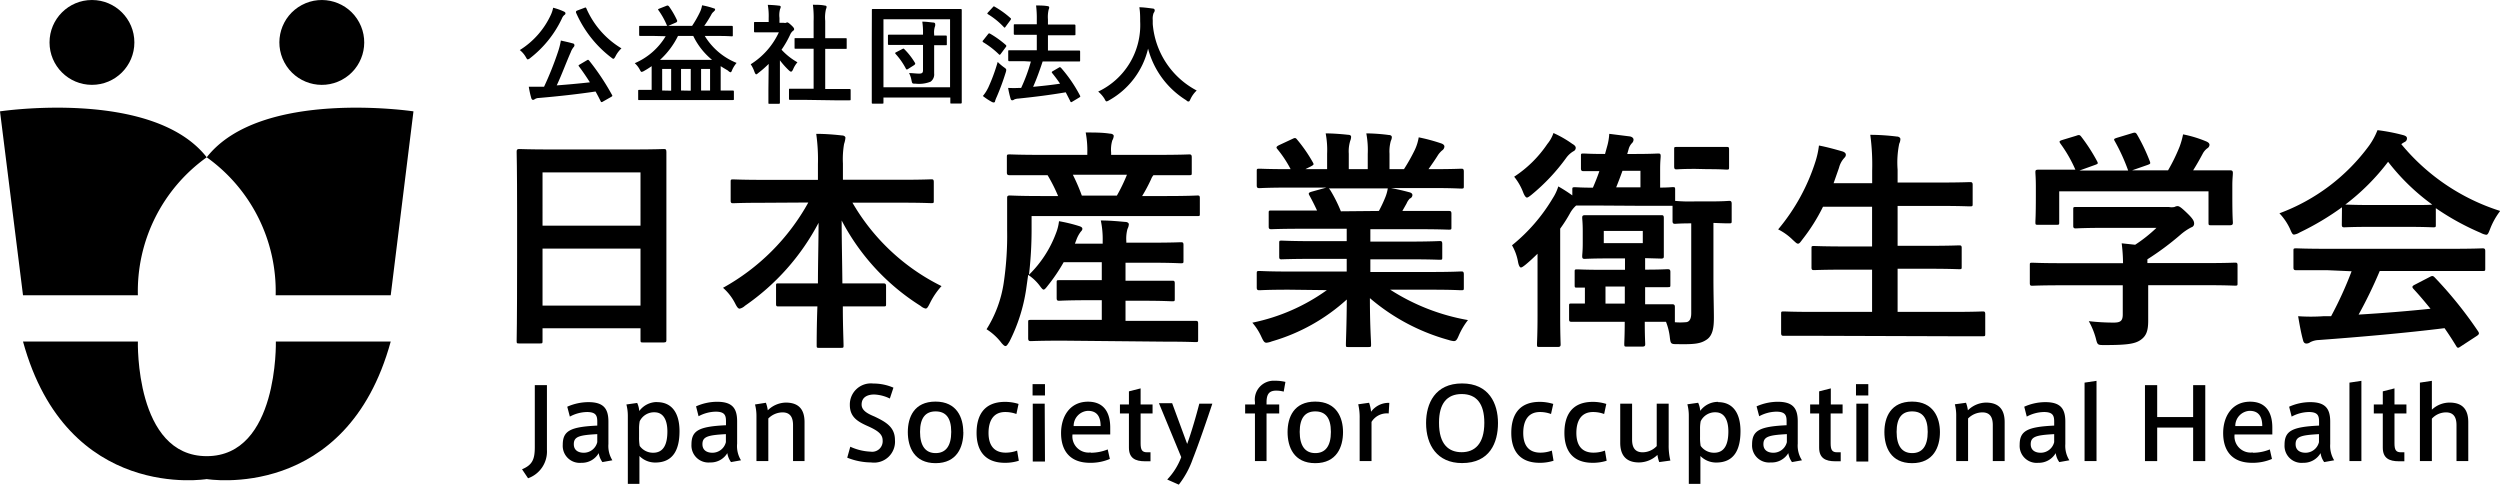
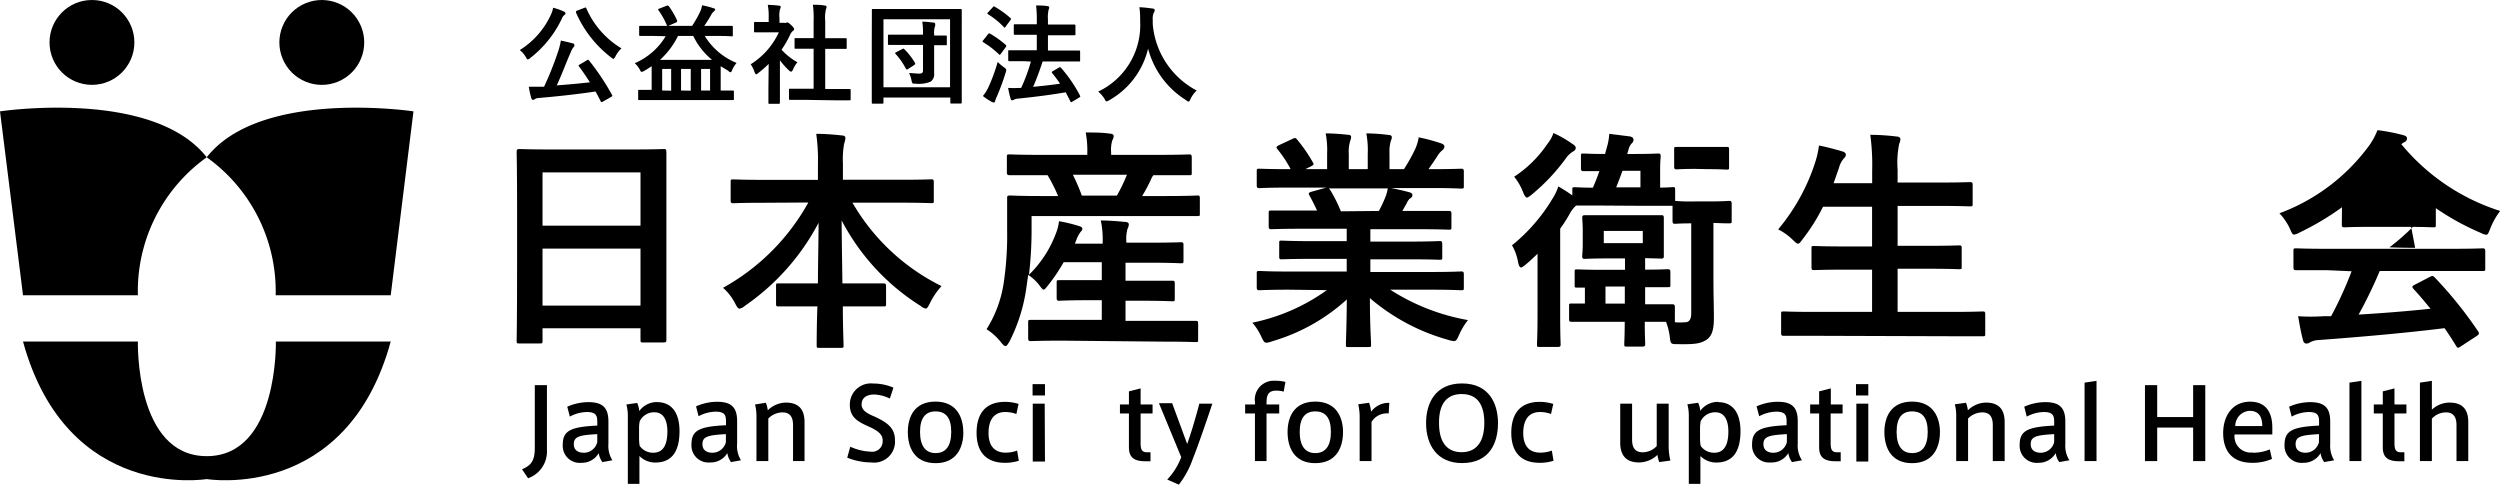
<svg xmlns="http://www.w3.org/2000/svg" width="278.14" height="53.92" viewBox="0 0 278.14 53.92">
  <g id="レイヤー_2" data-name="レイヤー 2">
    <g id="レイヤー_1-2" data-name="レイヤー 1">
      <path d="M61.29,1.64a3.4,3.4,0,0,0,.25-.78,6.83,6.83,0,0,1,1.19.42c.13.06.18.12.18.2a.19.19,0,0,1-.11.18.89.89,0,0,0-.27.37A12.1,12.1,0,0,1,59,6.45a.63.63,0,0,1-.28.16c-.07,0-.12-.08-.22-.26a2.7,2.7,0,0,0-.67-.78A9.1,9.1,0,0,0,61.29,1.64Zm4,5.07a.33.33,0,0,1,.15-.06s0,0,.09.07a26.7,26.7,0,0,1,2.56,3.84c.06.11.06.13-.11.23l-.9.51a.29.29,0,0,1-.15.06s-.07,0-.1-.09c-.18-.37-.37-.73-.57-1.09-2,.3-4.2.54-6.31.72a.89.89,0,0,0-.45.13.32.32,0,0,1-.2.08c-.09,0-.15-.07-.19-.19a10.37,10.37,0,0,1-.28-1.27c.45,0,.88,0,1.36,0h.34a36.17,36.17,0,0,0,1.55-3.88,8,8,0,0,0,.32-1.26c.47.11.88.19,1.28.31.14,0,.23.11.23.2a.29.29,0,0,1-.09.22,1.91,1.91,0,0,0-.32.57C63,6.93,62.52,8.26,61.94,9.5c1.22-.09,2.51-.21,3.69-.34-.38-.6-.78-1.19-1.22-1.78-.07-.09-.06-.12.1-.21ZM65,.88c.16-.07.18-.06.24.06a9.68,9.68,0,0,0,3.9,4.44,3.15,3.15,0,0,0-.67.9c-.1.18-.16.26-.23.26s-.13-.06-.25-.15a12.63,12.63,0,0,1-3.91-5c0-.13,0-.14.12-.21Z" />
      <path d="M72.78,4c-1.1,0-1.47,0-1.54,0s-.13,0-.13-.13V3c0-.11,0-.12.13-.12s.44,0,1.54,0h1.48a.17.17,0,0,1-.09-.12,8.48,8.48,0,0,0-.91-1.62c-.08-.11-.05-.12.09-.18l.81-.32c.15-.06.19,0,.27.07a9.49,9.49,0,0,1,.91,1.58c0,.11,0,.13-.12.21l-.88.38H77a12.41,12.41,0,0,0,.9-1.59,2.87,2.87,0,0,0,.21-.7,8.23,8.23,0,0,1,1.3.34c.11,0,.15.08.15.15s-.07.12-.15.21a1,1,0,0,0-.29.37,13.33,13.33,0,0,1-.77,1.22h1.51c1.1,0,1.47,0,1.54,0s.13,0,.13.12v.91c0,.12,0,.13-.13.13S81,4,79.86,4H78.41a7.36,7.36,0,0,0,3.54,3,3.36,3.36,0,0,0-.48.75c-.08.21-.12.29-.2.29A.59.59,0,0,1,81,7.86c-.28-.17-.56-.33-.82-.5v2.71c.93,0,1.27,0,1.34,0s.13,0,.13.14V11c0,.12,0,.13-.13.13s-.43,0-1.5,0H72.61c-1.08,0-1.44,0-1.51,0S71,11.16,71,11v-.86c0-.12,0-.14.14-.14s.41,0,1.36,0V7.91c0-.22,0-.4,0-.55a8.85,8.85,0,0,1-.79.5A1,1,0,0,1,71.4,8c-.09,0-.13-.08-.23-.27a2.59,2.59,0,0,0-.55-.7,7.39,7.39,0,0,0,3.44-3Zm6.44,2.66A7.81,7.81,0,0,1,77.13,4h-1.7a8.87,8.87,0,0,1-2,2.66Zm-4.55,3.43V7.67h-1v2.4Zm2.18,0V7.67H75.77v2.4ZM78,7.67v2.4H79V7.67Z" />
      <path d="M85.52,7.11a11.71,11.71,0,0,1-1.14,1c-.12.1-.19.16-.25.16S84,8.16,83.94,8a3.54,3.54,0,0,0-.42-.85,8.3,8.3,0,0,0,3.13-3.55H85.29c-.91,0-1.2,0-1.27,0s-.13,0-.13-.13V2.58c0-.12,0-.13.13-.13s.36,0,1.27,0h.23V2a7,7,0,0,0-.1-1.46,12.45,12.45,0,0,1,1.25.09c.12,0,.19.07.19.12a.55.55,0,0,1-.07.25,2.61,2.61,0,0,0-.07,1v.54h.5a.46.46,0,0,0,.23,0,.31.31,0,0,1,.13-.05c.08,0,.19.07.45.31s.32.35.32.43,0,.12-.12.2a1.11,1.11,0,0,0-.28.34,11,11,0,0,1-1,1.76,7.11,7.11,0,0,0,1.77,1.4,2.8,2.8,0,0,0-.48.78c-.09.18-.14.26-.23.26s-.13-.05-.24-.14a9,9,0,0,1-1-1.12V10c0,.89,0,1.36,0,1.42s0,.13-.14.13h-1c-.13,0-.14,0-.14-.13s0-.53,0-1.42Zm4,4c-1.14,0-1.54,0-1.61,0s-.13,0-.13-.13V10c0-.12,0-.13.13-.13s.47,0,1.61,0h1V5.42h-2c-.11,0-.12,0-.12-.12V4.36c0-.12,0-.12.12-.12h2V2.34A11.46,11.46,0,0,0,90.44.53c.45,0,.91,0,1.33.09.11,0,.19.06.19.12A.48.48,0,0,1,91.9,1a4,4,0,0,0-.09,1.32V4.25h2.26c.12,0,.13,0,.13.12v.95c0,.12,0,.12-.13.12H91.81V9.9H92.9c1.14,0,1.52,0,1.59,0s.15,0,.15.13v1c0,.12,0,.13-.15.13s-.45,0-1.59,0Z" />
      <path d="M97.12,11.53c-.11,0-.13,0-.13-.13s0-.89,0-4.61V4.41C97,2,97,1.19,97,1.12S97,1,97.12,1s.48,0,1.6,0h6.55c1.13,0,1.51,0,1.59,0s.14,0,.14.13S107,2,107,4V6.78c0,3.72,0,4.54,0,4.61s0,.13-.14.13h-1c-.12,0-.13,0-.13-.13v-.54H98.29v.55c0,.12,0,.13-.13.13Zm1.17-1.82h7.41V2.14H98.29ZM100.5,5C99.38,5,99,5,98.92,5s-.13,0-.13-.13V4c0-.12,0-.14.13-.14s.46,0,1.58,0h2.19v-.1a7.88,7.88,0,0,0-.08-1.35c.45,0,.82.06,1.23.1.13,0,.2.08.2.14A.57.57,0,0,1,104,3a2.16,2.16,0,0,0-.07.8v.15c.88,0,1.21,0,1.28,0s.13,0,.13.14v.81c0,.12,0,.13-.13.13l-1.28,0V6.47c0,.68,0,1.08,0,1.7a1,1,0,0,1-.4.92,3.46,3.46,0,0,1-1.66.22c-.38,0-.38,0-.46-.37a2.86,2.86,0,0,0-.27-.81c.43,0,.76.06,1.11.06s.44-.1.44-.38V5Zm-.14.47c.14-.07.17-.09.25,0A7.56,7.56,0,0,1,101.8,7c.06.11,0,.16-.09.24l-.66.42a.33.33,0,0,1-.16.07s-.06,0-.1-.08A7.67,7.67,0,0,0,99.64,6c-.08-.1-.06-.13.08-.2Z" />
      <path d="M109.92,3.81c.08-.11.13-.12.24-.06A11,11,0,0,1,111.9,5a.17.17,0,0,1,.06.11s0,.07-.06.13l-.54.73c-.06.09-.1.12-.14.12s-.06,0-.1-.06a9.39,9.39,0,0,0-1.73-1.33s-.07-.06-.07-.09,0-.07.07-.13Zm0,6A19.86,19.86,0,0,0,111,6.89a5.66,5.66,0,0,0,.7.6c.19.13.25.19.25.3a1.16,1.16,0,0,1-.06.28,27.41,27.41,0,0,1-1,2.71,3.44,3.44,0,0,0-.18.46c0,.1-.07.16-.14.16a.45.45,0,0,1-.22-.06,7,7,0,0,1-1-.66A4.18,4.18,0,0,0,109.93,9.78Zm.53-9c.09-.12.13-.12.22-.06A10.08,10.08,0,0,1,112.41,2c.09.07.1.11,0,.25l-.54.73c-.08.12-.11.13-.22,0a8.4,8.4,0,0,0-1.72-1.39c-.11-.06-.11-.09,0-.22Zm3.52,6c-1.17,0-1.59,0-1.66,0s-.14,0-.14-.15V5.73c0-.12,0-.14.14-.14s.49,0,1.66,0h1.38V3.87h-.83c-1.15,0-1.54,0-1.6,0s-.13,0-.13-.13V2.84c0-.12,0-.14.13-.14s.45,0,1.6,0h.83V2.2a11.6,11.6,0,0,0-.08-1.59c.45,0,.87,0,1.27.07.12,0,.19.07.19.14a.53.53,0,0,1-.06.24,3.62,3.62,0,0,0-.08,1.1v.57h1.3c1.16,0,1.55,0,1.62,0s.14,0,.14.14v.92c0,.12,0,.13-.14.13s-.46,0-1.62,0h-1.3V5.62h1.8c1.17,0,1.59,0,1.66,0s.12,0,.12.14v.93c0,.13,0,.15-.12.15s-.49,0-1.66,0H116c-.33,1-.69,2-1.06,2.82,1.06-.1,2-.2,3-.35-.27-.4-.57-.8-.87-1.17-.09-.11-.07-.15.07-.23l.65-.38c.12-.08.15-.06.24,0a15.51,15.51,0,0,1,2.12,3.09c.06.12.06.14-.08.23l-.75.45a.45.45,0,0,1-.15.07s-.06,0-.09-.1c-.16-.32-.33-.65-.51-1-1.78.3-3.35.5-5.29.7a1.26,1.26,0,0,0-.44.1.41.41,0,0,1-.22.09c-.1,0-.16-.07-.19-.19a10.38,10.38,0,0,1-.27-1.19,11.46,11.46,0,0,0,1.26,0h.19a18.86,18.86,0,0,0,1.08-2.93Z" />
      <path d="M132.46,11c-.1.21-.13.29-.22.29s-.13,0-.27-.14a9.62,9.62,0,0,1-4.24-5.74,8.93,8.93,0,0,1-4.34,5.75.78.78,0,0,1-.27.12c-.09,0-.14-.09-.24-.29a3.27,3.27,0,0,0-.7-.8,8.18,8.18,0,0,0,4.67-7.82c0-.53,0-1-.09-1.56.47,0,1,.08,1.48.14.15,0,.23.1.23.19a.48.48,0,0,1-.12.3,1.81,1.81,0,0,0-.1.79c0,.15,0,.29,0,.44a9.2,9.2,0,0,0,4.89,7.4A3.11,3.11,0,0,0,132.46,11Z" />
      <path d="M59.5,42.85h1.35v7.2a3.16,3.16,0,0,1-2.1,3.16l-.67-1c1.17-.49,1.42-1.13,1.42-2.48Z" />
      <path d="M68.13,51.21l-1.11.2a2.28,2.28,0,0,1-.41-1,2.15,2.15,0,0,1-1.93,1.08,1.89,1.89,0,0,1-2.07-2c0-1.55.82-2,3.84-2.14v-.43c0-.65-.12-1.08-1.15-1.08a4.13,4.13,0,0,0-1.9.51l-.29-1.1a5.86,5.86,0,0,1,2.35-.51c1.68,0,2.23.71,2.23,2.17v2.49A3,3,0,0,0,68.13,51.21Zm-4.29-1.79c0,.78.65.95,1.09.95a1.54,1.54,0,0,0,1.52-1.18V48.3C64.45,48.41,63.84,48.57,63.84,49.42Z" />
      <path d="M73.1,44.74c1.65,0,2.5,1.21,2.5,3.23s-.68,3.49-2.7,3.49a2.45,2.45,0,0,1-1.76-.73v3.1H69.85V46.3A5,5,0,0,0,69.69,45l1.2-.17a2.56,2.56,0,0,1,.23.9,2.45,2.45,0,0,1,2-1Zm-2,3.87a5.07,5.07,0,0,0,.07,1,1.82,1.82,0,0,0,1.5.76c1.19,0,1.58-1,1.58-2.36,0-1.21-.4-2.14-1.44-2.14a1.77,1.77,0,0,0-1.64,1,4.37,4.37,0,0,0-.07.87Z" />
      <path d="M82.44,51.21l-1.11.2a2.28,2.28,0,0,1-.41-1A2.15,2.15,0,0,1,79,51.45a1.89,1.89,0,0,1-2.07-2c0-1.55.82-2,3.84-2.14v-.43c0-.65-.12-1.08-1.15-1.08a4.16,4.16,0,0,0-1.9.51l-.28-1.1a5.78,5.78,0,0,1,2.34-.51c1.68,0,2.23.71,2.23,2.17v2.49A3,3,0,0,0,82.44,51.21Zm-4.29-1.79c0,.78.65.95,1.09.95a1.54,1.54,0,0,0,1.52-1.18V48.3C78.76,48.41,78.15,48.57,78.15,49.42Z" />
      <path d="M85.21,44.81a3.69,3.69,0,0,1,.21.84,2.94,2.94,0,0,1,2-.86c1.65,0,2.09,1,2.09,2.18V51.3H88.23v-4c0-.82-.28-1.42-1.17-1.42a2.25,2.25,0,0,0-1.58.68V51.3H84.16v-5A5,5,0,0,0,84,45Z" />
      <path d="M99,44.34a4.36,4.36,0,0,0-1.74-.45c-.61,0-1.4.21-1.4,1.12,0,.64.62,1,1.43,1.33,1.25.6,2.28,1.16,2.28,2.62a2.33,2.33,0,0,1-2.64,2.49,7.32,7.32,0,0,1-2.67-.53l.34-1.22a6,6,0,0,0,2.26.55A1.17,1.17,0,0,0,98.2,49c0-.69-.53-1.09-1.65-1.59s-2-1-2-2.36a2.34,2.34,0,0,1,2.6-2.38,5.62,5.62,0,0,1,2.25.46Z" />
      <path d="M107.18,48.08c0,1.64-.7,3.45-3.09,3.45S101,49.72,101,48.07s.7-3.39,3.08-3.39,3.09,1.79,3.09,3.39Zm-3.08,2.33c1.1,0,1.73-.76,1.73-2.36s-.63-2.28-1.74-2.28-1.73.71-1.73,2.28.62,2.36,1.73,2.36Z" />
      <path d="M108.65,48.16c0-1.8.71-3.45,3.17-3.45a5,5,0,0,1,1.5.23l-.24,1.12a3.61,3.61,0,0,0-1.24-.22c-1.34,0-1.86,1-1.86,2.33s.58,2.19,1.91,2.19a3.62,3.62,0,0,0,1.27-.23l.19,1.13a5,5,0,0,1-1.54.23c-2.45,0-3.16-1.62-3.16-3.32Z" />
      <path d="M116.26,44h-1.38V42.74h1.38Zm0,7.35H114.9V44.91h1.33Z" />
-       <path d="M121.38,50.37a5,5,0,0,0,1.86-.37l.24,1.06a5.43,5.43,0,0,1-2.21.43c-2.3,0-3.22-1.42-3.22-3.3s1-3.5,3-3.5c1.77,0,2.47,1.21,2.47,2.88v.77h-4.2a1.8,1.8,0,0,0,2,2ZM121,45.71a1.68,1.68,0,0,0-1.55,1.69h3c0-1-.37-1.69-1.4-1.69Z" />
      <path d="M128,50.32v1l-.6,0c-1.09,0-1.8-.34-1.8-1.52V46h-1V45h1V43.54l1.3-.33V45h1.33v1H126.9v3.32c0,.75.17,1,.73,1Z" />
      <path d="M133.43,44.91h1.45c-.53,1.6-1.53,4.53-2.18,6.16a10,10,0,0,1-1.55,2.85l-1.29-.57a7.32,7.32,0,0,0,1.56-2.49l-2.48-6h1.47l1.67,4.53C132.55,48.11,133.1,46.2,133.43,44.91Z" />
      <path d="M138.53,46V45h1.09v-.27a2.1,2.1,0,0,1,2.21-2.37,4.79,4.79,0,0,1,1.18.13l-.19,1.08a3.26,3.26,0,0,0-.83-.11c-.79,0-1.08.39-1.08,1.32V45h1.41v1h-1.41V51.3h-1.29V46Z" />
      <path d="M149.42,48.08c0,1.64-.7,3.45-3.09,3.45s-3.08-1.81-3.08-3.46.7-3.39,3.08-3.39,3.09,1.79,3.09,3.39Zm-3.08,2.33c1.1,0,1.73-.76,1.73-2.36s-.63-2.28-1.74-2.28-1.73.71-1.73,2.28.62,2.36,1.73,2.36Z" />
      <path d="M154.57,44.82,154.5,46a2,2,0,0,0-1.91.94V51.3h-1.32V46.54a6.23,6.23,0,0,0-.16-1.56l1.21-.17a4.29,4.29,0,0,1,.22,1A2.42,2.42,0,0,1,154.57,44.82Z" />
      <path d="M158.66,47.06c0-2.17,1-4.4,4-4.4s4,2.23,4,4.41-.91,4.45-4,4.45c-2.76,0-4-2-4-4.45Zm1.44,0c0,2.4,1.09,3.25,2.52,3.25s2.52-.9,2.52-3.27c0-2.15-.88-3.2-2.52-3.2S160.1,44.9,160.1,47Z" />
      <path d="M168.14,48.16c0-1.8.71-3.45,3.17-3.45a5.08,5.08,0,0,1,1.5.23l-.25,1.12a3.51,3.51,0,0,0-1.23-.22c-1.34,0-1.86,1-1.86,2.33s.57,2.19,1.91,2.19a3.62,3.62,0,0,0,1.27-.23l.19,1.13a5,5,0,0,1-1.54.23c-2.45,0-3.16-1.62-3.16-3.32Z" />
-       <path d="M174.05,48.16c0-1.8.7-3.45,3.17-3.45a5,5,0,0,1,1.49.23l-.24,1.12a3.55,3.55,0,0,0-1.23-.22c-1.34,0-1.86,1-1.86,2.33s.57,2.19,1.9,2.19a3.63,3.63,0,0,0,1.28-.23l.19,1.13a5.12,5.12,0,0,1-1.55.23c-2.45,0-3.15-1.62-3.15-3.32Z" />
      <path d="M182.35,51.45c-1.65,0-2.09-1.05-2.09-2.19V44.91h1.32v4c0,.8.27,1.41,1.17,1.41a2.17,2.17,0,0,0,1.57-.69V44.91h1.33v4.56a7,7,0,0,0,.19,1.77l-1.24.17a3.74,3.74,0,0,1-.2-.8A3,3,0,0,1,182.35,51.45Z" />
      <path d="M191.14,44.74c1.65,0,2.5,1.21,2.5,3.23s-.68,3.49-2.7,3.49a2.45,2.45,0,0,1-1.76-.73v3.1h-1.29V46.3a5,5,0,0,0-.16-1.32l1.2-.17a2.56,2.56,0,0,1,.23.9,2.45,2.45,0,0,1,2-1Zm-2,3.87a5.07,5.07,0,0,0,.07,1,1.82,1.82,0,0,0,1.5.76c1.19,0,1.58-1,1.58-2.36,0-1.21-.4-2.14-1.44-2.14a1.77,1.77,0,0,0-1.64,1,4.37,4.37,0,0,0-.07.87Z" />
      <path d="M200.48,51.21l-1.11.2a2.28,2.28,0,0,1-.41-1A2.15,2.15,0,0,1,197,51.45a1.89,1.89,0,0,1-2.07-2c0-1.55.82-2,3.84-2.14v-.43c0-.65-.12-1.08-1.15-1.08a4.13,4.13,0,0,0-1.9.51l-.29-1.1a5.86,5.86,0,0,1,2.35-.51c1.68,0,2.23.71,2.23,2.17v2.49A3,3,0,0,0,200.48,51.21Zm-4.29-1.79c0,.78.65.95,1.09.95a1.54,1.54,0,0,0,1.52-1.18V48.3C196.8,48.41,196.19,48.57,196.19,49.42Z" />
      <path d="M204.79,50.32v1l-.6,0c-1.09,0-1.8-.34-1.8-1.52V46h-1V45h1V43.54l1.3-.33V45H205v1h-1.33v3.32c0,.75.17,1,.73,1Z" />
      <path d="M207.86,44h-1.37V42.74h1.37Zm0,7.35h-1.33V44.91h1.33Z" />
      <path d="M215.83,48.08c0,1.64-.71,3.45-3.1,3.45s-3.08-1.81-3.08-3.46.71-3.39,3.08-3.39,3.1,1.79,3.1,3.39Zm-3.08,2.33c1.1,0,1.72-.76,1.72-2.36s-.62-2.28-1.74-2.28-1.72.71-1.72,2.28.61,2.36,1.72,2.36Z" />
      <path d="M218.73,44.81a3.69,3.69,0,0,1,.21.84,2.93,2.93,0,0,1,2-.86c1.65,0,2.09,1,2.09,2.18V51.3h-1.32v-4c0-.82-.27-1.42-1.16-1.42a2.25,2.25,0,0,0-1.59.68V51.3h-1.32v-5a5,5,0,0,0-.15-1.32Z" />
      <path d="M230.23,51.21l-1.12.2a2.16,2.16,0,0,1-.4-1,2.18,2.18,0,0,1-1.94,1.08,1.89,1.89,0,0,1-2.07-2c0-1.55.83-2,3.84-2.14v-.43c0-.65-.12-1.08-1.14-1.08a4.17,4.17,0,0,0-1.91.51l-.28-1.1a5.78,5.78,0,0,1,2.34-.51c1.68,0,2.23.71,2.23,2.17v2.49A3,3,0,0,0,230.23,51.21Zm-4.3-1.79c0,.78.65.95,1.09.95a1.54,1.54,0,0,0,1.52-1.18V48.3C226.54,48.41,225.93,48.57,225.93,49.42Z" />
      <path d="M233.25,51.3h-1.33V42.57l1.33-.2Z" />
      <path d="M240,51.3h-1.36V42.85H240V46.4H244V42.85h1.35V51.3H244V47.57H240Z" />
      <path d="M250.67,50.37a4.93,4.93,0,0,0,1.86-.37l.24,1.06a5.43,5.43,0,0,1-2.21.43c-2.3,0-3.22-1.42-3.22-3.3s1-3.5,3-3.5c1.77,0,2.47,1.21,2.47,2.88v.77h-4.2a1.8,1.8,0,0,0,2,2Zm-.43-4.66a1.68,1.68,0,0,0-1.55,1.69h3c0-1-.37-1.69-1.39-1.69Z" />
      <path d="M259.69,51.21l-1.11.2a2.16,2.16,0,0,1-.4-1,2.18,2.18,0,0,1-1.94,1.08,1.89,1.89,0,0,1-2.07-2c0-1.55.83-2,3.84-2.14v-.43c0-.65-.12-1.08-1.14-1.08a4.17,4.17,0,0,0-1.91.51l-.28-1.1a5.78,5.78,0,0,1,2.34-.51c1.68,0,2.23.71,2.23,2.17v2.49A3.07,3.07,0,0,0,259.69,51.21Zm-4.29-1.79c0,.78.65.95,1.09.95A1.54,1.54,0,0,0,258,49.19V48.3C256,48.41,255.4,48.57,255.4,49.42Z" />
      <path d="M262.72,51.3h-1.33V42.57l1.33-.2Z" />
      <path d="M267.5,50.32v1l-.6,0c-1.09,0-1.8-.34-1.8-1.52V46h-1V45h1V43.54l1.3-.33V45h1.33v1H266.4v3.32c0,.75.17,1,.73,1Z" />
      <path d="M272.53,44.79c1.64,0,2.08,1,2.08,2.18V51.3H273.3v-4c0-.82-.28-1.42-1.17-1.42a2.14,2.14,0,0,0-1.57.7V51.3h-1.33V42.57l1.33-.2v3.21A2.87,2.87,0,0,1,272.53,44.79Z" />
      <path d="M57.76,38.21c-.26,0-.28,0-.28-.28s.05-1.72.05-9.26v-5c0-5-.05-6.63-.05-6.78s0-.31.28-.31,1.07.05,3.59.05h8.92c2.52,0,3.43-.05,3.59-.05s.28,0,.28.31,0,1.74,0,6v5.78c0,7.46,0,9,0,9.15s0,.28-.28.28H71.54c-.26,0-.28,0-.28-.28V36.52H60.36v1.41c0,.26,0,.28-.28.28Zm2.6-13.1h10.9V19.18H60.36ZM71.26,34V27.66H60.36V34Z" />
      <path d="M84.91,22.56c-2.37,0-3.17.05-3.33.05s-.29,0-.29-.28V20.25c0-.26,0-.29.29-.29s1,.05,3.33.05H91V18.27a20.42,20.42,0,0,0-.19-3.38c.94,0,2,.08,2.86.18.24,0,.39.13.39.26a2.93,2.93,0,0,1-.15.68,9.9,9.9,0,0,0-.13,2.18V20h6.47c2.37,0,3.2-.05,3.36-.05s.28,0,.28.29v2.08c0,.26,0,.28-.28.28s-1-.05-3.36-.05H94.84a23.44,23.44,0,0,0,9.91,9.28,8.15,8.15,0,0,0-1.28,1.88c-.21.41-.31.62-.49.62a1.24,1.24,0,0,1-.55-.29,24.78,24.78,0,0,1-8.79-9.51c0,2.16.06,4.7.08,7h1.35c2.29,0,3.05,0,3.2,0s.31,0,.31.28v2c0,.26,0,.28-.31.28s-.91,0-3.2,0h-1.3c0,2.21.08,3.9.08,4.34,0,.24,0,.27-.28.27H91.15c-.26,0-.29,0-.29-.27,0-.44,0-2.13.08-4.34H89.82c-2.29,0-3,0-3.2,0s-.28,0-.28-.28v-2c0-.26,0-.28.28-.28s.91,0,3.2,0H91c0-2.21.07-4.6.07-6.74a25.73,25.73,0,0,1-8.19,9.23,1.26,1.26,0,0,1-.59.32c-.16,0-.29-.16-.5-.58a5.83,5.83,0,0,0-1.35-1.74,24.24,24.24,0,0,0,9.49-9.49Z" />
      <path d="M118.24,37.9c-2.52,0-3.38.05-3.54.05s-.31,0-.31-.31V35.87c0-.26,0-.28.31-.28s1,0,3.54,0h4.34V33.4H121.2c-2.39,0-3.19.06-3.35.06s-.29,0-.29-.29V31.45c0-.26,0-.28.29-.28s1,0,3.35,0h1.38v-2h-4.24a19.19,19.19,0,0,1-1.76,2.6c-.24.32-.37.45-.47.45s-.21-.13-.39-.37a5.17,5.17,0,0,0-1.33-1.27l-.23,1.64A19,19,0,0,1,112.31,38c-.21.34-.31.5-.44.5s-.23-.11-.42-.31a6.4,6.4,0,0,0-1.69-1.56,13.4,13.4,0,0,0,1.9-5.1,35.77,35.77,0,0,0,.39-5.9c0-2.39,0-3.43,0-3.59s0-.29.29-.29,1,.06,3.45.06h1.93a17.83,17.83,0,0,0-1.17-2.32h-.73c-2.5,0-3.33,0-3.48,0s-.32,0-.32-.28V17.49c0-.28,0-.31.32-.31s1,.05,3.48.05h5.15V17a10.66,10.66,0,0,0-.18-2.26c1,0,1.84,0,2.7.13.26,0,.42.13.42.26a1.18,1.18,0,0,1-.16.49,3.63,3.63,0,0,0-.13,1.35v.26h5.17c2.5,0,3.36-.05,3.51-.05s.29,0,.29.31v1.72c0,.26,0,.28-.29.28s-1,0-3.53,0h-.44a1.46,1.46,0,0,0-.26.44,18,18,0,0,1-1,1.88h2.73c2.44,0,3.27-.06,3.43-.06s.26,0,.26.29v1.72c0,.26,0,.28-.26.28s-1,0-3.46,0h-15l0,1.64a43.4,43.4,0,0,1-.29,4.89,12.6,12.6,0,0,0,3-4.61,5.19,5.19,0,0,0,.34-1.35,17.05,17.05,0,0,1,2.26.55c.31.1.34.21.34.31s-.08.21-.18.31a3.45,3.45,0,0,0-.5.94l-.15.39h3.09v-.29a9.92,9.92,0,0,0-.21-2.29c1,0,1.82.08,2.71.16.26,0,.41.13.41.26a1.28,1.28,0,0,1-.15.52,4.07,4.07,0,0,0-.13,1.35V27H128c2.42,0,3.22-.05,3.38-.05s.29,0,.29.28V29c0,.26,0,.29-.29.29s-1-.06-3.38-.06h-2.78v2h1.84c2.4,0,3.2,0,3.36,0s.28,0,.28.28v1.72c0,.26,0,.29-.28.29s-1-.06-3.36-.06h-1.84v2.24h4.24c2.52,0,3.4,0,3.56,0s.28,0,.28.28v1.77c0,.29,0,.31-.28.31s-1-.05-3.56-.05Zm1.12-18.46a21,21,0,0,1,1,2.32h3.9a18.91,18.91,0,0,0,1.12-2.32Z" />
      <path d="M143.41,32.23c-2.34,0-3.12.06-3.28.06s-.31,0-.31-.29V30.47c0-.29,0-.32.31-.32s.94.06,3.28.06h6.42V28.8h-3.67c-2.52,0-3.43.05-3.58.05s-.26,0-.26-.28V27.09c0-.29,0-.32.26-.32s1.06.06,3.58.06h3.67V25.45h-4.89c-2.49,0-3.33.05-3.48.05s-.31,0-.31-.26V23.71c0-.26,0-.29.31-.29s1,0,3.48,0h1.59c-.29-.62-.55-1.14-.83-1.64-.13-.23-.16-.33.18-.44l1.69-.47h-4.16c-2.34,0-3.12.06-3.28.06s-.31,0-.31-.29V19.08c0-.29,0-.31.31-.31s.94.05,3.28.05h.18a12.76,12.76,0,0,0-1.48-2.24c-.16-.18-.11-.28.21-.44l1.5-.7c.26-.13.34-.11.5.1a16.35,16.35,0,0,1,1.74,2.52c.13.24.13.26-.21.45l-.62.31h2.42V17.1a9.93,9.93,0,0,0-.16-2.26c.81,0,1.82.08,2.52.16.21,0,.31.1.31.23a1.34,1.34,0,0,1-.1.44,4,4,0,0,0-.16,1.43v1.72h2.11V17.13a10.07,10.07,0,0,0-.16-2.29c.78,0,1.8.08,2.5.18.23,0,.34.11.34.24a1,1,0,0,1-.11.41,4.34,4.34,0,0,0-.15,1.43v1.72h1.61a20.57,20.57,0,0,0,1.2-2.13,5.23,5.23,0,0,0,.44-1.41,20.12,20.12,0,0,1,2.52.68c.23.08.34.21.34.34a.56.56,0,0,1-.26.44,2.54,2.54,0,0,0-.44.49c-.34.55-.71,1.07-1.07,1.59h.36c2.34,0,3.12-.05,3.28-.05s.29,0,.29.31v1.61c0,.26,0,.29-.29.29s-.94-.06-3.28-.06h-4.55c.68.13,1.28.26,2.06.47.21.05.34.16.34.31a.43.43,0,0,1-.29.39,1.81,1.81,0,0,0-.36.55l-.47.83h1.69c2.49,0,3.33,0,3.48,0s.29,0,.29.29v1.53c0,.23,0,.26-.29.26s-1-.05-3.48-.05h-5.25v1.38h4.13c2.55,0,3.43-.06,3.59-.06s.28,0,.28.32v1.48c0,.26,0,.28-.28.28s-1-.05-3.59-.05h-4.13v1.41h6.83c2.34,0,3.12-.06,3.28-.06s.29,0,.29.32V32c0,.26,0,.29-.29.29s-.94-.06-3.28-.06h-4.62a23.41,23.41,0,0,0,8.65,3.38,7.81,7.81,0,0,0-1,1.67c-.21.49-.31.67-.57.67a2.72,2.72,0,0,1-.6-.13,22.77,22.77,0,0,1-8.74-4.65c0,3.09.13,4.71.13,5.15,0,.26,0,.29-.28.29H150c-.24,0-.26,0-.26-.29,0-.44.08-2,.1-5a21.1,21.1,0,0,1-8.34,4.66,2.1,2.1,0,0,1-.6.15c-.24,0-.34-.18-.57-.67a6.45,6.45,0,0,0-1-1.56,21.63,21.63,0,0,0,8.29-3.62Zm10-8.76a14.71,14.71,0,0,0,.71-1.51,4.41,4.41,0,0,0,.28-1H147.8c.08,0,.13.11.21.21a15.91,15.91,0,0,1,1.17,2.34Z" />
      <path d="M178.35,22.87c-1.95,0-2.73,0-3,0a3.22,3.22,0,0,0-.68.86,16.26,16.26,0,0,1-1.09,1.71v9.65c0,2.11.05,3.09.05,3.22s0,.29-.29.29h-2.05c-.26,0-.29,0-.29-.29s.06-1.11.06-3.22v-3.8c0-.83,0-2,0-3.06-.42.41-.83.8-1.3,1.19-.26.21-.44.34-.55.34s-.23-.18-.31-.57a5.7,5.7,0,0,0-.68-1.9,19.55,19.55,0,0,0,4.53-5.23,5.33,5.33,0,0,0,.62-1.32,16.39,16.39,0,0,1,1.56,1v-.62c0-.26,0-.29.29-.29s.65.05,2,.05c.28-.65.52-1.25.72-1.84-1.22,0-1.63,0-1.76,0s-.29,0-.29-.29V17.36c0-.26,0-.28.29-.28s.67.05,2.39.05l.21-.76a6.41,6.41,0,0,0,.26-1.48l2.31.29c.23.05.39.18.39.36a.55.55,0,0,1-.18.39,1.54,1.54,0,0,0-.37.68l-.15.52h.78c1.87,0,2.47-.05,2.65-.05s.29,0,.29.28-.06.52-.06,1.51v2c.86,0,1.28-.05,1.38-.05.26,0,.29,0,.29.29v1.24a18.63,18.63,0,0,0,2.16.06h1.63c1.62,0,2.06-.06,2.21-.06s.29,0,.29.32v1.89c0,.26,0,.29-.29.29s-.54,0-1.74-.05v6.06c0,2,.05,3.3.05,4.49,0,1-.1,1.95-.78,2.42s-1.35.55-3.19.52c-.84,0-.84,0-.94-.83a6.71,6.71,0,0,0-.42-1.66c-.46,0-1.22,0-2.36,0,0,1.56.05,2.34.05,2.47s0,.29-.29.29H181c-.26,0-.29,0-.29-.29s.05-.91.05-2.47H178c-2.21,0-3,0-3.15,0s-.28,0-.28-.26V34.05c0-.26,0-.28.28-.28l1.48,0V32c-.52,0-.78,0-.85,0-.26,0-.29,0-.29-.28V30.26c0-.26,0-.29.29-.29s.85.05,3,.05h2.31V28.75H179c-1.9,0-2.52.05-2.68.05s-.29,0-.29-.28.06-.5.06-1.49v-1.3c0-1-.06-1.32-.06-1.48s0-.31.29-.31.78,0,2.68,0h3.12c1.92,0,2.52,0,2.7,0s.29,0,.29.31,0,.52,0,1.48V27c0,1,0,1.33,0,1.49s0,.28-.29.28l-1.79-.05V30c1.74,0,2.34-.05,2.49-.05s.32,0,.32.29v1.43c0,.26,0,.28-.32.28l-2.49,0v1.9c2.13,0,2.88,0,3,0s.31,0,.31.28v1.51c0,.13,0,.18,0,.21a6.87,6.87,0,0,0,1.17,0c.36,0,.65-.24.65-1v-10c-1.25,0-1.66.05-1.79.05s-.29,0-.29-.29V22.9c-.21,0-1,0-3.07,0ZM174.92,16c.26.15.39.28.39.46a.42.42,0,0,1-.26.37,2.68,2.68,0,0,0-.81.75,21.86,21.86,0,0,1-3.84,4.08c-.26.21-.42.32-.52.32s-.26-.16-.42-.58a6.4,6.4,0,0,0-1-1.74,13.07,13.07,0,0,0,3.69-3.64,3.8,3.8,0,0,0,.68-1.22A12,12,0,0,1,174.92,16Zm7.85,9.69h-4.34v1.36h4.34Zm-2,8.09v-1.9h-2.15v1.9ZM180.51,19c-.23.65-.47,1.27-.7,1.84h2.7V19Zm8.11-.21c-1.51,0-1.92.05-2.08.05s-.28,0-.28-.31V16.63c0-.26,0-.28.28-.28s.57,0,2.08,0H190c1.51,0,1.93,0,2.11,0s.26,0,.26.28v1.93c0,.28,0,.31-.26.31s-.6-.05-2.11-.05Z" />
      <path d="M201.75,37.36c-2.36,0-3.15,0-3.3,0s-.29,0-.29-.29V34.94c0-.26,0-.29.29-.29s.94.05,3.3.05h6.53V30h-2.86c-2.55,0-3.43.05-3.59.05s-.29,0-.29-.28V27.63c0-.23,0-.26.29-.26s1,.05,3.59.05h2.86V23h-5.46a20.54,20.54,0,0,1-2.29,3.64c-.23.31-.34.47-.49.47s-.29-.16-.58-.42a6.37,6.37,0,0,0-1.63-1.17A22.17,22.17,0,0,0,202,17.91a9.67,9.67,0,0,0,.37-1.72c.85.16,1.79.42,2.52.63.28.07.47.2.47.39s-.08.26-.26.46a2.56,2.56,0,0,0-.5,1L204,20.38h4.29V19a24.87,24.87,0,0,0-.21-4c1,0,2.08.08,2.94.19.26,0,.41.15.41.28a1.25,1.25,0,0,1-.13.52,10.4,10.4,0,0,0-.18,2.89v1.43h4.47c2.55,0,3.41-.05,3.57-.05s.31,0,.31.28v2.13c0,.26,0,.29-.31.29s-1-.05-3.57-.05h-4.47v4.44h3.25c2.55,0,3.43-.05,3.59-.05s.29,0,.29.26v2.11c0,.26,0,.28-.29.28s-1-.05-3.59-.05h-3.25V34.7h6.16c2.34,0,3.15-.05,3.31-.05s.28,0,.28.29v2.18c0,.26,0,.29-.28.29s-1,0-3.31,0Z" />
-       <path d="M229.36,31.74c-2.31,0-3.09.05-3.25.05s-.28,0-.28-.28v-2c0-.26,0-.28.28-.28s.94.05,3.25.05h6.84a18.44,18.44,0,0,0-.15-2.21l1.5.16a16.45,16.45,0,0,0,2.37-1.88H234.3c-2.39,0-3.22.06-3.35.06s-.29,0-.29-.26V23.32c0-.26,0-.29.29-.29s1,0,3.35,0h7a1.67,1.67,0,0,0,.62,0,.88.88,0,0,1,.34-.1c.21,0,.47.2,1.12.83s.73.88.73,1.12a.42.42,0,0,1-.31.41,6.14,6.14,0,0,0-1.25.86,31,31,0,0,1-3.64,2.7v.42h6.5c2.31,0,3.09-.05,3.25-.05s.28,0,.28.28v2c0,.26,0,.28-.28.28s-.94-.05-3.25-.05H239v1.69c0,.62,0,1.59,0,2.26,0,1.12-.21,1.69-.83,2.13s-1.48.58-4,.58c-.81,0-.81,0-1-.76a8.39,8.39,0,0,0-.78-1.9,23.8,23.8,0,0,0,2.78.16c.73,0,1-.18,1-.91V31.74ZM231,15.1c.33-.13.41-.08.57.13a19.62,19.62,0,0,1,1.74,2.7c.13.26.13.29-.23.42l-1.72.62h5.41a21.17,21.17,0,0,0-1.48-3.25c-.16-.26-.08-.28.23-.39l1.72-.52c.31-.1.39-.05.52.16a20.66,20.66,0,0,1,1.43,3c.07.23.07.26-.29.39l-1.69.59h4a20,20,0,0,0,1.28-2.62,8.84,8.84,0,0,0,.39-1.38,13.19,13.19,0,0,1,2.57.78c.24.1.37.23.37.39a.49.49,0,0,1-.26.39,1.81,1.81,0,0,0-.5.6c-.36.67-.67,1.22-1.06,1.84h.67c2.42,0,3.28,0,3.43,0s.32,0,.32.29-.06.65-.06,1.4v1.2c0,2.34.06,2.75.06,2.91s0,.31-.32.31H246c-.26,0-.29,0-.29-.31V21.29H229.1v3.43c0,.26,0,.29-.28.29h-2.06c-.28,0-.31,0-.31-.29s.05-.6.05-2.94v-1c0-1-.05-1.43-.05-1.61s0-.29.31-.29,1,0,3.44,0h.7a15.09,15.09,0,0,0-1.67-2.91c-.15-.23-.13-.28.19-.39Z" />
-       <path d="M260.56,23.06a30.22,30.22,0,0,1-4.7,2.8,1.68,1.68,0,0,1-.63.24c-.18,0-.26-.18-.46-.65a6.45,6.45,0,0,0-1.17-1.72,21.71,21.71,0,0,0,10-7.56,7.85,7.85,0,0,0,.91-1.69,20.64,20.64,0,0,1,2.81.54c.31.08.47.18.47.37a.43.43,0,0,1-.26.41,2.38,2.38,0,0,0-.37.24,23.43,23.43,0,0,0,11,7.43,8.13,8.13,0,0,0-1.12,2c-.18.47-.26.65-.44.65a1.84,1.84,0,0,1-.6-.21,28.59,28.59,0,0,1-5-2.75V25c0,.26,0,.29-.29.29s-.86-.05-2.94-.05h-4c-2.08,0-2.78.05-2.94.05s-.29,0-.29-.29Zm-1.66,7c-2.44,0-3.28,0-3.43,0s-.31,0-.31-.28V27.92c0-.26,0-.29.31-.29s1,.05,3.43.05h13.86c2.44,0,3.27-.05,3.43-.05s.31,0,.31.29v1.95c0,.26,0,.28-.31.28s-1,0-3.43,0h-8A50,50,0,0,1,262.41,35c2.7-.16,5.54-.39,8-.65-.6-.73-1.2-1.46-1.9-2.21-.18-.21-.16-.31.16-.47l1.66-.86c.29-.15.36-.13.55.06a45.21,45.21,0,0,1,4.83,6c.13.21.13.31-.13.49l-1.79,1.17c-.16.11-.24.16-.31.16s-.13-.05-.21-.18c-.44-.73-.89-1.41-1.3-2-4.32.54-9.62,1-14,1.32a2.26,2.26,0,0,0-.94.24.67.67,0,0,1-.44.15c-.18,0-.31-.13-.36-.36-.24-.86-.39-1.77-.55-2.68a20.56,20.56,0,0,0,2.83,0l.84,0a41.92,41.92,0,0,0,2.28-5Zm8.89-7.25c1.74,0,2.52,0,2.81-.05A23.83,23.83,0,0,1,265.69,18a24.67,24.67,0,0,1-4.76,4.76c.23,0,1,.05,2.86.05Z" />
+       <path d="M260.56,23.06a30.22,30.22,0,0,1-4.7,2.8,1.68,1.68,0,0,1-.63.24c-.18,0-.26-.18-.46-.65a6.45,6.45,0,0,0-1.17-1.72,21.71,21.71,0,0,0,10-7.56,7.85,7.85,0,0,0,.91-1.69,20.64,20.64,0,0,1,2.81.54c.31.08.47.18.47.37a.43.43,0,0,1-.26.41,2.38,2.38,0,0,0-.37.24,23.43,23.43,0,0,0,11,7.43,8.13,8.13,0,0,0-1.12,2c-.18.47-.26.65-.44.65a1.84,1.84,0,0,1-.6-.21,28.59,28.59,0,0,1-5-2.75V25c0,.26,0,.29-.29.29s-.86-.05-2.94-.05h-4c-2.08,0-2.78.05-2.94.05s-.29,0-.29-.29Zm-1.66,7c-2.44,0-3.28,0-3.43,0s-.31,0-.31-.28V27.92c0-.26,0-.29.31-.29s1,.05,3.43.05h13.86c2.44,0,3.27-.05,3.43-.05s.31,0,.31.29v1.95c0,.26,0,.28-.31.28s-1,0-3.43,0h-8A50,50,0,0,1,262.41,35c2.7-.16,5.54-.39,8-.65-.6-.73-1.2-1.46-1.9-2.21-.18-.21-.16-.31.16-.47l1.66-.86c.29-.15.36-.13.55.06a45.21,45.21,0,0,1,4.83,6c.13.21.13.31-.13.49l-1.79,1.17c-.16.11-.24.16-.31.16s-.13-.05-.21-.18c-.44-.73-.89-1.41-1.3-2-4.32.54-9.62,1-14,1.32a2.26,2.26,0,0,0-.94.24.67.67,0,0,1-.44.15c-.18,0-.31-.13-.36-.36-.24-.86-.39-1.77-.55-2.68a20.56,20.56,0,0,0,2.83,0l.84,0a41.92,41.92,0,0,0,2.28-5Zm8.89-7.25c1.74,0,2.52,0,2.81-.05a24.67,24.67,0,0,1-4.76,4.76c.23,0,1,.05,2.86.05Z" />
      <path d="M0,12.39,2.56,32.85H15.34A18.3,18.3,0,0,1,23,17.5C17,9.83,0,12.39,0,12.39Z" />
      <circle cx="10.23" cy="4.72" r="4.72" />
      <path d="M23,17.5a18.31,18.31,0,0,1,7.67,15.35H43.47L46,12.39S29,9.83,23,17.5Z" />
      <path d="M23,50.75C15,50.75,15.34,38,15.34,38H2.56C7.47,55.91,23,53.3,23,53.3S38.56,55.91,43.47,38H30.69S31,50.75,23,50.75Z" />
      <circle cx="35.8" cy="4.72" r="4.72" transform="translate(2.01 17.45) rotate(-28.15)" />
    </g>
  </g>
</svg>